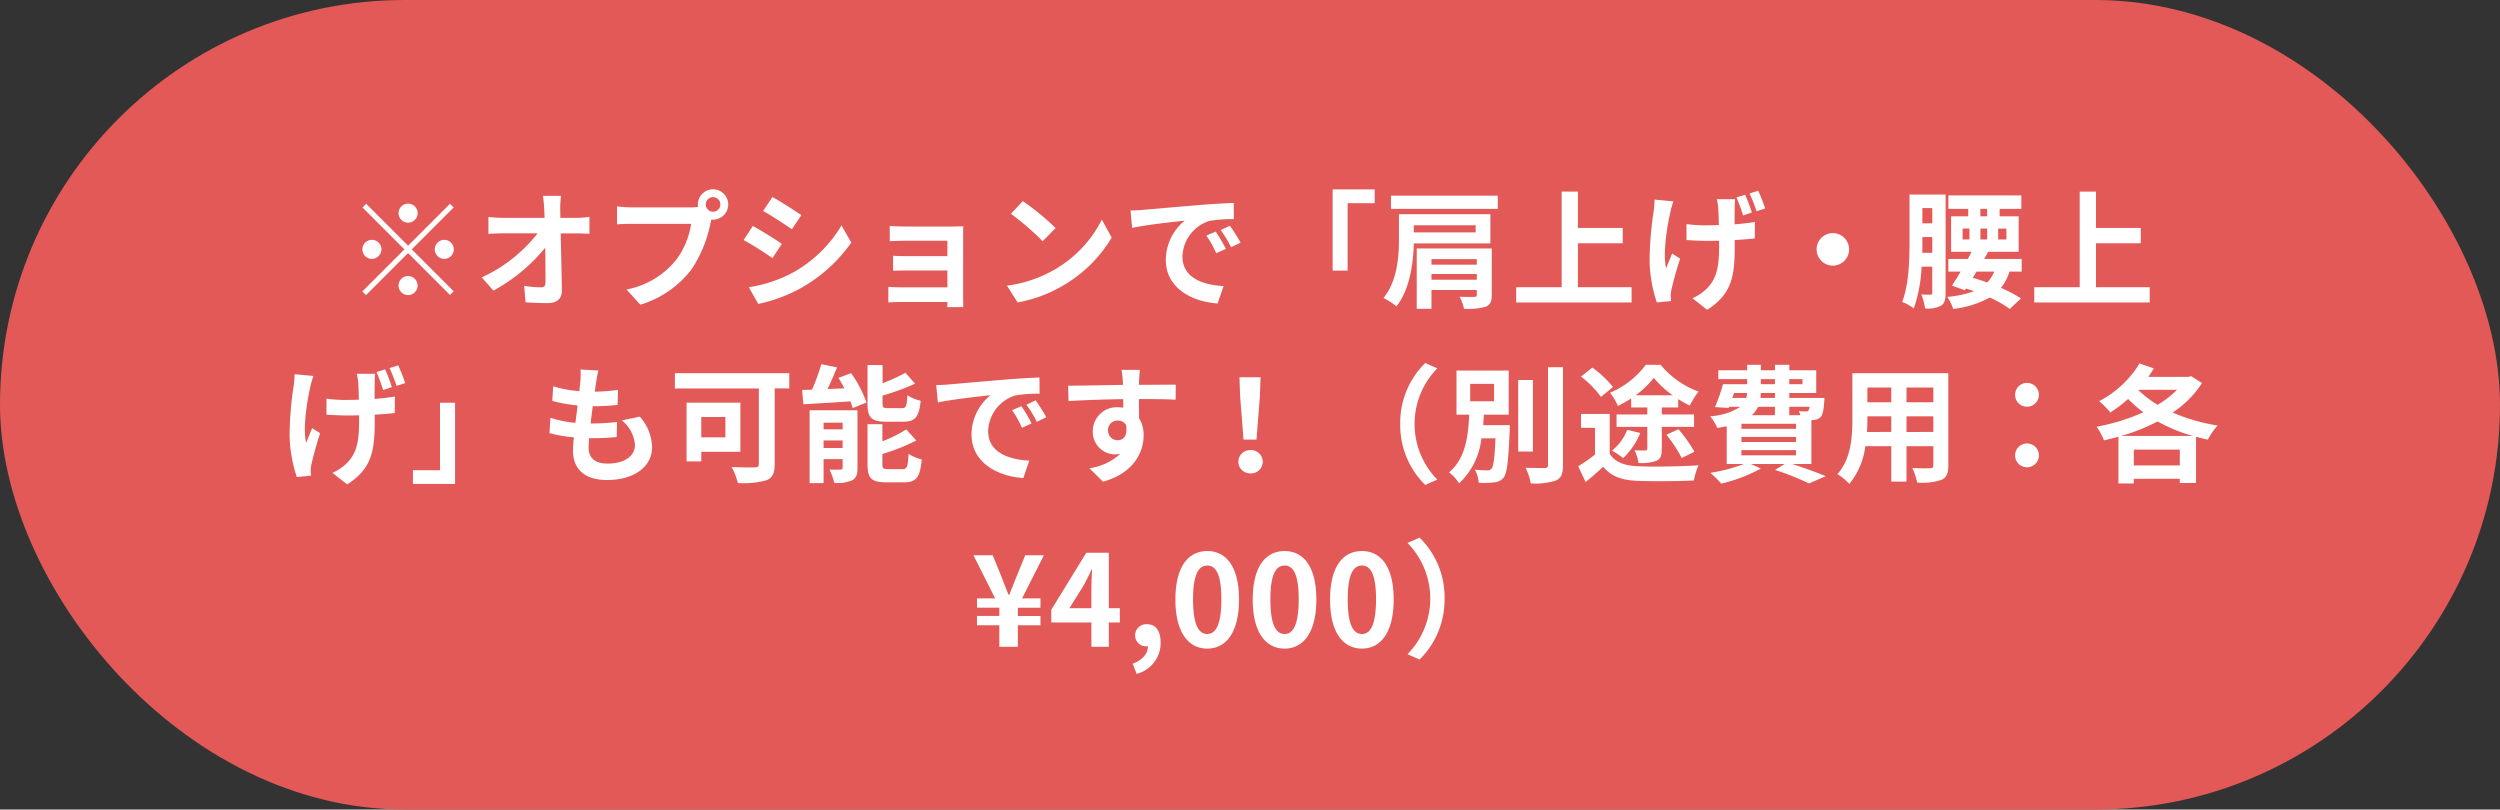
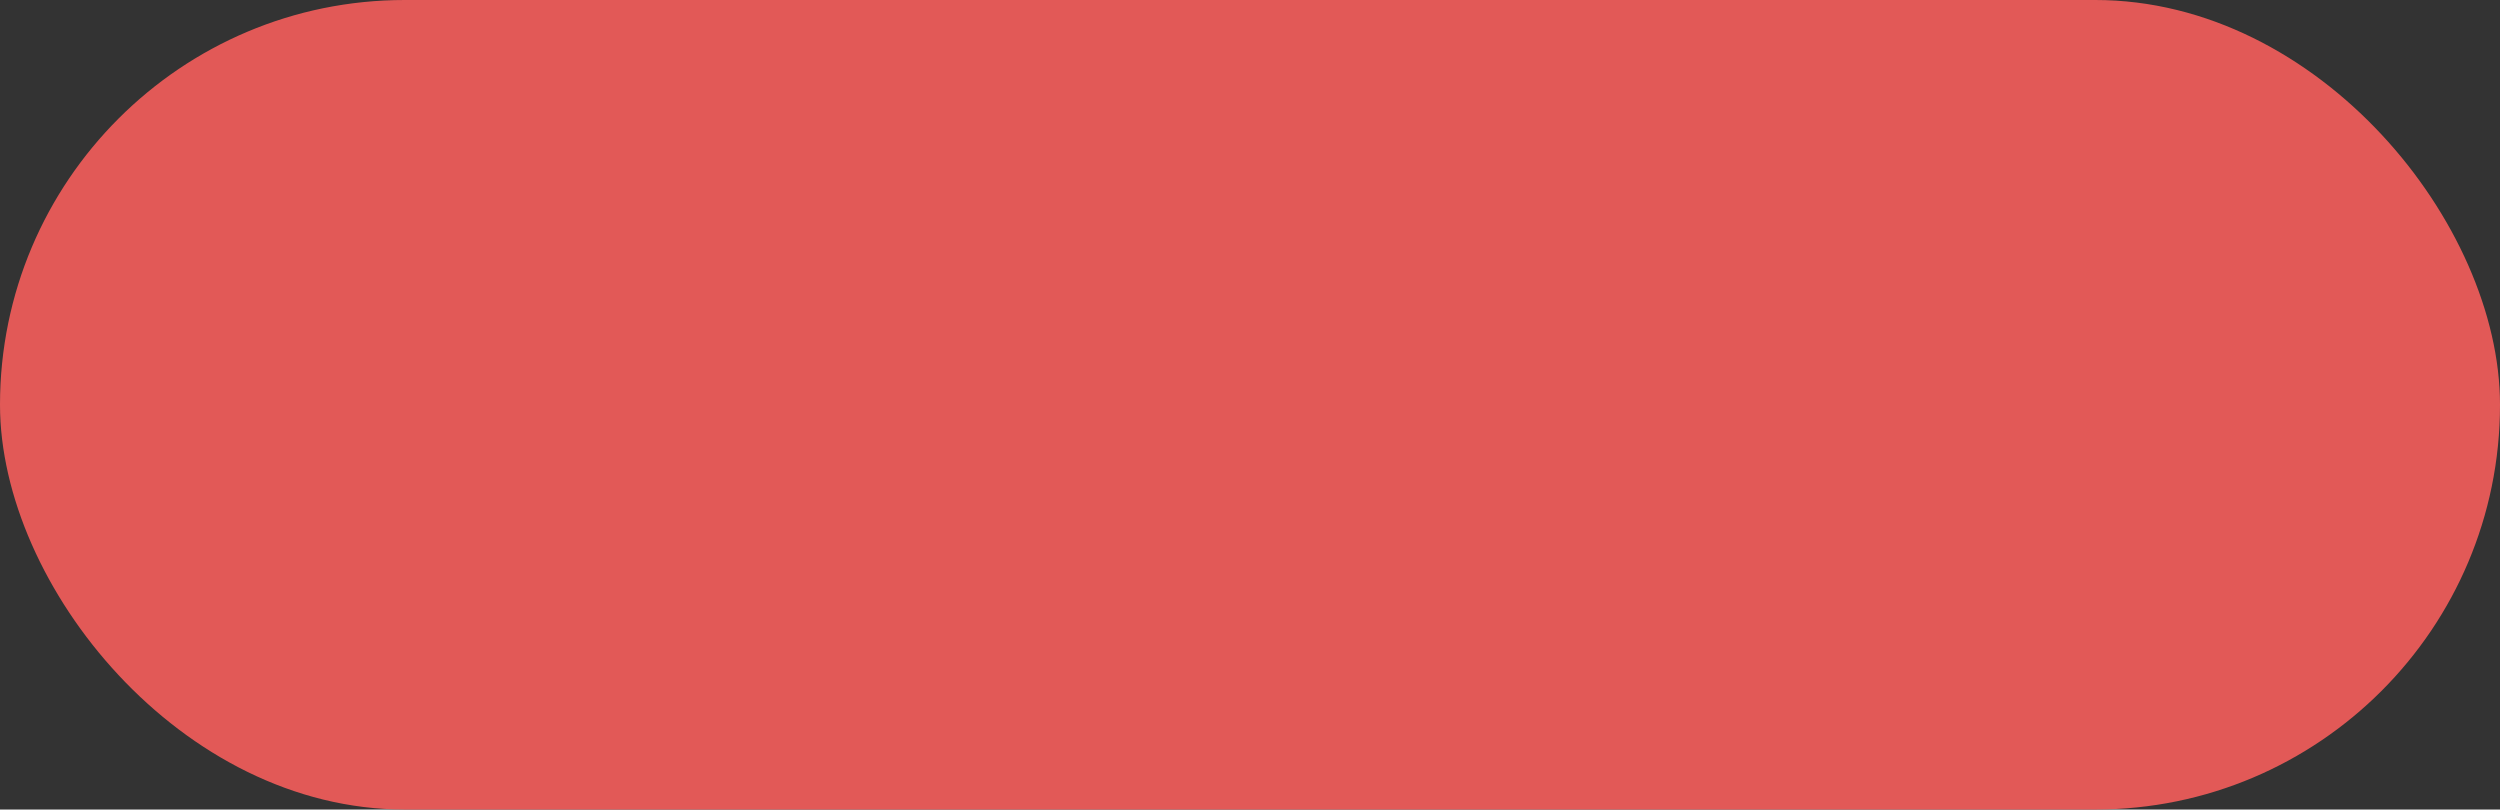
<svg xmlns="http://www.w3.org/2000/svg" width="315" height="102" viewBox="0 0 315 102">
  <rect x="0" y="0" width="315" height="102" fill="#333333" stroke="none" />
  <g id="グループ_15727" data-name="グループ 15727" transform="translate(-30 -3873)">
    <rect id="長方形_9194" data-name="長方形 9194" width="315" height="102" rx="51" transform="translate(30 3873)" fill="#e25957" />
-     <path id="パス_224399" data-name="パス 224399" d="M23.92,9.56a1.2,1.2,0,1,0-1.2-1.2A1.209,1.209,0,0,0,23.92,9.56ZM29.2,7.176l-5.28,5.28-5.28-5.28-.464.464,5.28,5.28-5.3,5.3.464.464,5.3-5.3,5.28,5.28.464-.464-5.28-5.28,5.28-5.28ZM20.56,12.92a1.2,1.2,0,1,0-1.2,1.2A1.209,1.209,0,0,0,20.56,12.92Zm6.72,0a1.2,1.2,0,1,0,1.2-1.2A1.209,1.209,0,0,0,27.28,12.92Zm-3.36,3.36a1.2,1.2,0,1,0,1.2,1.2A1.209,1.209,0,0,0,23.92,16.28Zm19.264-10.1H40.912c.064.416.112.928.16,1.616q.024.528.048,1.152h-5.3a15.316,15.316,0,0,1-1.776-.112v2.128c.56-.032,1.248-.064,1.824-.064H40.24a19,19,0,0,1-7.04,5.552l1.472,1.664A22,22,0,0,0,41.2,12.712c.032,1.648.032,3.248.032,4.32,0,.464-.16.672-.56.672a13.59,13.59,0,0,1-2.128-.192l.176,2.08c.912.064,1.808.1,2.784.1,1.216,0,1.808-.592,1.792-1.616-.032-2.16-.1-4.832-.144-7.168h2.064c.432,0,1.04.032,1.552.048V8.824a12.369,12.369,0,0,1-1.664.128h-2c0-.416-.016-.8-.016-1.152A13.686,13.686,0,0,1,43.184,6.184Zm18.24,1.088a.92.92,0,1,1,.928.912A.929.929,0,0,1,61.424,7.272Zm-.992,0a1.772,1.772,0,0,0,.032.3,6.9,6.9,0,0,1-.912.064H52.144a17.815,17.815,0,0,1-1.9-.128V9.768c.4-.032,1.168-.064,1.9-.064h7.44a10.055,10.055,0,0,1-1.872,4.512,10.489,10.489,0,0,1-6.272,3.76l1.744,1.92a12.851,12.851,0,0,0,6.432-4.432,16.151,16.151,0,0,0,2.4-5.824c.048-.144.08-.3.128-.48a.912.912,0,0,0,.208.016,1.912,1.912,0,1,0-1.92-1.9Zm9.392-.944-1.168,1.76c1.056.592,2.72,1.68,3.616,2.3l1.2-1.776C72.64,8.04,70.88,6.9,69.824,6.328Zm-2.976,11.36,1.2,2.112a19.469,19.469,0,0,0,5.344-1.984,19.319,19.319,0,0,0,6.368-5.744L78.528,9.9a16.31,16.31,0,0,1-6.224,6A17.337,17.337,0,0,1,66.848,17.688Zm.512-7.712-1.168,1.776c1.072.56,2.736,1.648,3.648,2.272l1.168-1.792C70.192,11.656,68.432,10.552,67.36,9.976ZM84.608,9.96V11.9c.384-.032,1.392-.064,1.984-.064h5.28v1.936h-5.1c-.608,0-1.328-.016-1.744-.048v1.888c.368-.016,1.136-.032,1.744-.032h5.1V17.7H85.824a13.728,13.728,0,0,1-1.392-.064v1.968c.272-.016.928-.048,1.376-.048h6.064c0,.24,0,.5-.016.64h2.016c0-.288-.016-.832-.016-1.088V11.08c0-.336,0-.864.016-1.072-.256.016-.848.032-1.232.032H86.592C86,10.04,85.024,10.008,84.608,9.96Zm16.768-3.12-1.5,1.6a33.268,33.268,0,0,1,4,3.456l1.632-1.664A32.315,32.315,0,0,0,101.376,6.84Zm-2,10.656,1.344,2.112a17.328,17.328,0,0,0,5.936-2.256,17.014,17.014,0,0,0,5.92-5.92l-1.248-2.256A15.066,15.066,0,0,1,105.5,15.4,16.491,16.491,0,0,1,99.376,17.5Zm15.568-9.472.208,2.192c1.856-.4,5.12-.752,6.624-.912a6.4,6.4,0,0,0-2.384,4.944c0,3.472,3.168,5.264,6.528,5.488l.752-2.192c-2.72-.144-5.184-1.088-5.184-3.728a4.862,4.862,0,0,1,3.392-4.48,16.622,16.622,0,0,1,3.088-.224l-.016-2.048c-1.136.048-2.88.144-4.528.288-2.928.24-5.568.48-6.912.592C116.208,7.976,115.584,8.008,114.944,8.024ZM125.68,10.68l-1.184.5a12.345,12.345,0,0,1,1.248,2.224l1.216-.544A19.859,19.859,0,0,0,125.68,10.68Zm1.792-.736-1.168.544a14.076,14.076,0,0,1,1.312,2.16l1.2-.576A23.934,23.934,0,0,0,127.472,9.944Zm18.24-4.576h-5.3V15.592H142.3V7.1h3.408Zm12.72,4.512v.9H150.64v-.9Zm1.856,2.288V8.488h-11.52v3.024c0,2.192-.16,5.344-1.952,7.536a7.728,7.728,0,0,1,1.632,1.056c1.712-2.16,2.128-5.472,2.192-7.936Zm-7.424,4.576v-.72h5.712v.72Zm5.712-2.592v.7h-5.712v-.7Zm1.888-1.344h-9.456v7.6h1.856V18.04h5.712v.592c0,.208-.08.272-.32.272-.208.016-1.1.016-1.84-.016a5.412,5.412,0,0,1,.544,1.52,8.807,8.807,0,0,0,2.7-.24c.608-.256.8-.656.8-1.52Zm-12.7-6.656V7.816h13.456V6.152Zm23.552,11.536V12.152h5.648V10.216h-5.648V5.64h-2.048V17.688h-5.728v1.92H178.08v-1.92ZM191.12,6.6h-2.3a8.007,8.007,0,0,1,.176,1.1c.032.432.064,1.28.08,2.16-.56.016-1.12.032-1.648.032a16.936,16.936,0,0,1-2.432-.16v2.016c.8.048,1.776.1,2.48.1.528,0,1.088,0,1.632-.016v.56c0,2.7-.272,4.128-1.488,5.408a6.084,6.084,0,0,1-1.872,1.28l1.856,1.456c3.184-2.032,3.472-4.352,3.472-8.128v-.656c.96-.064,1.84-.128,2.528-.208l.016-2.08c-.7.128-1.6.224-2.56.3,0-.9,0-1.728.016-2.064C191.072,7.336,191.088,6.952,191.12,6.6Zm-7.776.272-2.368-.224c-.016.4-.032.944-.1,1.376a42.688,42.688,0,0,0-.528,6.4,17.4,17.4,0,0,0,.912,5.184l1.792-.176c-.016-.224-.032-.5-.048-.672a5.457,5.457,0,0,1,.1-.784c.208-.9.624-2.512,1.1-3.888l-1.008-.64c-.256.576-.56,1.36-.768,1.856-.432-1.984.144-5.344.544-7.12C183.04,7.848,183.216,7.272,183.344,6.872Zm9.04-.832-1.088.336a19.31,19.31,0,0,1,.832,2.272l1.1-.368A17.656,17.656,0,0,0,192.384,6.04Zm1.648-.512-1.088.352a21,21,0,0,1,.88,2.24l1.088-.352A20.866,20.866,0,0,0,194.032,5.528Zm9.408,5.344a2.048,2.048,0,1,0,2.048,2.048A2.062,2.062,0,0,0,203.44,10.872Zm11.264,2.48c.016-.544.016-1.072.016-1.552v-.432h1.248v1.984Zm1.264-5.632V9.64H214.72V7.72Zm1.68-1.712H213.1V11.8c0,2.32-.064,5.536-.928,7.744a5.987,5.987,0,0,1,1.472.816,18.562,18.562,0,0,0,.976-5.264h1.344V18.36c0,.208-.048.272-.208.272-.176,0-.688,0-1.168-.032a7.356,7.356,0,0,1,.464,1.76,3.693,3.693,0,0,0,2.016-.336c.464-.3.576-.832.576-1.632Zm3.9,9.712h2.224a4.507,4.507,0,0,1-.88,1.376c-.592-.224-1.216-.416-1.824-.592Zm-1.76-5.424h.864v1.376h-.864Zm2.24-2.48h.848V8.76h-.848Zm3.28,3.856h-1.04V10.3h1.04ZM222.88,10.3v1.376h-.848V10.3Zm4.352,5.424v-1.6h-4.72c.176-.3.336-.608.5-.9h3.84V8.76h-2.4V7.816h2.736V6.12H218v1.7h2.5V8.76h-2.16v4.464h2.576c-.144.288-.3.592-.464.9h-2.464v1.6h1.552c-.384.656-.768,1.264-1.1,1.76l1.632.592.144-.224,1.008.336a12.736,12.736,0,0,1-3.376.72,5,5,0,0,1,.752,1.52,12.614,12.614,0,0,0,4.608-1.44,14.336,14.336,0,0,1,2.528,1.44l1.408-1.328a17.319,17.319,0,0,0-2.528-1.328,5.925,5.925,0,0,0,1.072-2.048Zm9.36,1.968V12.152h5.648V10.216h-5.648V5.64h-2.048V17.688h-5.728v1.92H243.36v-1.92ZM19.76,28.6h-2.3a8.006,8.006,0,0,1,.176,1.1c.032.432.064,1.28.08,2.16-.56.016-1.12.032-1.648.032a16.936,16.936,0,0,1-2.432-.16v2.016c.8.048,1.776.1,2.48.1.528,0,1.088,0,1.632-.016v.56c0,2.7-.272,4.128-1.488,5.408a6.084,6.084,0,0,1-1.872,1.28l1.856,1.456c3.184-2.032,3.472-4.352,3.472-8.128v-.656c.96-.064,1.84-.128,2.528-.208l.016-2.08c-.7.128-1.6.224-2.56.3,0-.9,0-1.728.016-2.064C19.712,29.336,19.728,28.952,19.76,28.6Zm-7.776.272-2.368-.224c-.016.4-.032.944-.1,1.376a42.687,42.687,0,0,0-.528,6.4A17.4,17.4,0,0,0,9.9,41.608l1.792-.176c-.016-.224-.032-.5-.048-.672a5.455,5.455,0,0,1,.1-.784c.208-.9.624-2.512,1.1-3.888l-1.008-.64c-.256.576-.56,1.36-.768,1.856-.432-1.984.144-5.344.544-7.12C11.68,29.848,11.856,29.272,11.984,28.872Zm9.04-.832-1.088.336a19.311,19.311,0,0,1,.832,2.272l1.1-.368A17.654,17.654,0,0,0,21.024,28.04Zm1.648-.512-1.088.352a21,21,0,0,1,.88,2.24l1.088-.352A20.869,20.869,0,0,0,22.672,27.528Zm1.856,14.944H29.84V32.248h-1.9v8.5H24.528ZM47.9,28.184l-2.256-.128a8.57,8.57,0,0,1-.016,1.424c-.032.368-.08.8-.128,1.3a15.11,15.11,0,0,1-3.3-.608l-.112,1.84a18.788,18.788,0,0,0,3.184.576c-.08.72-.176,1.472-.272,2.192a14.7,14.7,0,0,1-3.152-.64l-.112,1.936a17.9,17.9,0,0,0,3.072.528c-.064.656-.112,1.232-.112,1.616,0,2.672,1.776,3.76,4.288,3.76,3.5,0,5.68-1.728,5.68-4.144a5.964,5.964,0,0,0-1.552-3.84l-2.256.48a4.364,4.364,0,0,1,1.648,3.1c0,1.312-1.216,2.336-3.456,2.336-1.568,0-2.384-.7-2.384-2.032,0-.288.032-.688.064-1.168h.64c1.008,0,1.936-.064,2.832-.144l.048-1.9a27.717,27.717,0,0,1-3.216.192h-.112c.08-.72.176-1.472.272-2.176a28.835,28.835,0,0,0,3.12-.16l.064-1.9a22.568,22.568,0,0,1-2.928.224c.064-.528.128-.96.176-1.232A14.323,14.323,0,0,1,47.9,28.184Zm16,5.856V36.6h-3.04V34.04Zm1.888,4.384V32.232H59.008V39.64h1.856V38.424Zm6.16-9.9H57.536v1.92H68.112v9.5c0,.336-.144.448-.512.448-.384,0-1.776.016-2.912-.048a8.63,8.63,0,0,1,.784,2.016,10.8,10.8,0,0,0,3.616-.352c.752-.32,1.024-.88,1.024-2.032V30.44h1.84Zm14.384,6.112c1.472,0,1.968-.592,2.176-2.64a5.26,5.26,0,0,1-1.68-.7c-.064,1.392-.176,1.632-.688,1.632H84.4c-.608,0-.7-.064-.7-.64v-.944a30.127,30.127,0,0,0,4.1-1.5l-1.216-1.376a24.928,24.928,0,0,1-2.88,1.328V27.5H81.808v4.816c0,1.76.448,2.32,2.32,2.32ZM76.272,37.944V37h2.4v.944Zm2.4-3.184v.832h-2.4V34.76Zm1.872-1.568H74.512v9.184h1.76V39.352h2.4v1.072c0,.192-.064.24-.256.24a13.294,13.294,0,0,1-1.408,0,7.809,7.809,0,0,1,.608,1.68,4.742,4.742,0,0,0,2.24-.32c.528-.272.688-.736.688-1.568Zm-2.4-4.08c.256.416.512.864.752,1.312l-2.128.1c.4-.848.832-1.808,1.2-2.736l-1.984-.4A25.277,25.277,0,0,1,74.816,30.6c-.448.016-.864.032-1.248.032l.16,1.808c1.632-.1,3.808-.224,5.92-.368a5.911,5.911,0,0,1,.288.848l1.744-.7a15.27,15.27,0,0,0-1.936-3.7Zm6.272,11.5c-.624,0-.736-.08-.736-.64V38.7A24.257,24.257,0,0,0,87.952,37l-1.264-1.392a18.122,18.122,0,0,1-3.008,1.5v-2.16H81.808v5.024c0,1.76.464,2.3,2.336,2.3h2.272c1.536,0,2.016-.624,2.224-2.88a5.924,5.924,0,0,1-1.664-.7c-.08,1.616-.192,1.92-.736,1.92Zm6.048-10.592.208,2.192c1.856-.4,5.12-.752,6.624-.912a6.4,6.4,0,0,0-2.384,4.944c0,3.472,3.168,5.264,6.528,5.488l.752-2.192c-2.72-.144-5.184-1.088-5.184-3.728a4.862,4.862,0,0,1,3.392-4.48,16.622,16.622,0,0,1,3.088-.224l-.016-2.048c-1.136.048-2.88.144-4.528.288-2.928.24-5.568.48-6.912.592C91.728,29.976,91.1,30.008,90.464,30.024ZM101.2,32.68l-1.184.5a12.345,12.345,0,0,1,1.248,2.224l1.216-.544A19.859,19.859,0,0,0,101.2,32.68Zm1.792-.736-1.168.544a14.076,14.076,0,0,1,1.312,2.16l1.2-.576A23.933,23.933,0,0,0,102.992,31.944Zm13.136-3.84h-2.32a11.61,11.61,0,0,1,.16,1.392c.016.128.016.288.032.5-2.176.032-5.088.1-6.912.1l.048,1.936c1.968-.112,4.464-.208,6.88-.24.016.352.016.72.016,1.072a4.153,4.153,0,0,0-.64-.048,3.018,3.018,0,0,0-3.2,2.992,2.823,2.823,0,0,0,2.752,2.944,3.421,3.421,0,0,0,.72-.08,7.19,7.19,0,0,1-3.9,1.824l1.712,1.7c3.9-1.088,5.12-3.744,5.12-5.824a4.072,4.072,0,0,0-.576-2.192c0-.7-.016-1.584-.016-2.4,2.176,0,3.664.032,4.624.08l.016-1.888c-.832-.016-3.024.016-4.64.016.016-.192.016-.368.016-.5C116.032,29.224,116.1,28.36,116.128,28.1Zm-4.016,7.664a1.2,1.2,0,0,1,1.232-1.28,1.18,1.18,0,0,1,1.04.56c.224,1.408-.368,1.92-1.04,1.92A1.2,1.2,0,0,1,112.112,35.768Zm17.072,1.12h1.632l.432-5.472.08-2.384h-2.656l.08,2.384ZM130,41.144a1.47,1.47,0,1,0,0-2.928,1.464,1.464,0,1,0,0,2.928Zm18.928-6.224a10.544,10.544,0,0,0,3.152,7.68l1.52-.672a10.006,10.006,0,0,1,0-14.016l-1.52-.672A10.544,10.544,0,0,0,148.928,34.92Zm8.816-5.056h3.008v2.192h-3.008Zm1.632,5.2c.032-.432.064-.88.1-1.312h3.12V28.184h-6.576v5.568h1.6c-.128,2.656-.448,5.536-2.544,7.264a5,5,0,0,1,1.264,1.392,9.077,9.077,0,0,0,2.816-5.68h1.776c-.112,2.528-.256,3.552-.5,3.824a.576.576,0,0,1-.528.208,12.891,12.891,0,0,1-1.568-.08,3.9,3.9,0,0,1,.48,1.648,11.806,11.806,0,0,0,1.936-.048,1.674,1.674,0,0,0,1.2-.592c.432-.544.608-2.08.768-5.936,0-.224.016-.688.016-.688Zm6.272-5.68h-1.856v9.008h1.856Zm1.9-1.616v12.32c0,.288-.128.384-.432.384-.336,0-1.36,0-2.4-.032a6.952,6.952,0,0,1,.656,1.968,8.5,8.5,0,0,0,3.184-.368c.656-.3.88-.832.88-1.952V27.768Zm11.04,3.536a11.59,11.59,0,0,0,2.288-2.192,12.275,12.275,0,0,0,2.384,2.192Zm-.56,1.536h2.032v.88h-3.872v1.568h3.872v2.736c0,.176-.064.24-.272.24-.16,0-.784,0-1.328-.032a6.389,6.389,0,0,1,.5,1.6,5.547,5.547,0,0,0,2.256-.272c.544-.256.672-.688.672-1.488V35.288h4.064V33.72h-4.064v-.88h2.064V31.784a13.633,13.633,0,0,0,1.456.816,11.974,11.974,0,0,1,1.1-1.76,11.211,11.211,0,0,1-4.768-3.376h-1.872a10.892,10.892,0,0,1-4.5,3.52,8.464,8.464,0,0,1,.992,1.664,15.76,15.76,0,0,0,1.664-.944Zm4.448,3.44a17.521,17.521,0,0,1,1.92,2.928l1.6-.784a17.388,17.388,0,0,0-2.016-2.848Zm-4.944-.624a6.4,6.4,0,0,1-1.92,2.624,9.82,9.82,0,0,1,1.408.944,9.335,9.335,0,0,0,2.16-3.168Zm-1.792-5.392a13.334,13.334,0,0,0-2.608-2.448l-1.424,1.136a12.145,12.145,0,0,1,2.512,2.56Zm-.416,3.392h-3.616V35.4h1.76v3.376a21.267,21.267,0,0,1-2.112,1.472l.928,1.984c.848-.672,1.536-1.3,2.224-1.92,1.04,1.248,2.368,1.7,4.352,1.776,1.92.08,5.136.048,7.072-.048a8.14,8.14,0,0,1,.592-1.92c-2.128.16-5.76.208-7.632.128-1.68-.064-2.9-.5-3.568-1.568Zm16.592,4.56h6.88v.656h-6.88Zm4.224-5.456v1.056h-2.912a3.244,3.244,0,0,0,.784-1.056Zm-5.152-1.744h1.632a1.962,1.962,0,0,1-.1.624h-1.744Zm3.376-1.744h1.776v.64h-1.776Zm5.248,0v.64h-1.664v-.64Zm-3.472,2.368H194.32l.048-.624h1.776Zm4.368,1.12a.975.975,0,0,1-.144.464.367.367,0,0,1-.336.112,4.721,4.721,0,0,1-.88-.048,3.341,3.341,0,0,1,.192.528h-1.392V32.76ZM198.8,35.528h-6.88V34.9h6.88Zm0,1.664h-6.88v-.64h6.88Zm1.936,2.768V34.44c.1,0,.176-.016.24-.016a1.425,1.425,0,0,0,.928-.384c.272-.288.368-.864.448-1.9.016-.176.032-.5.032-.5h-4.432v-.624h3.392V28.152h-3.392v-.688h-1.808v.688h-1.776v-.688H192.64v.688h-3.632v1.12h3.632v.64H189.6a24.178,24.178,0,0,1-1.008,2.88l1.728.112.048-.144h1.408a7.759,7.759,0,0,1-3.792,1.184,7.4,7.4,0,0,1,.9,1.472c.432-.064.816-.128,1.184-.208V39.96h2.176A21.723,21.723,0,0,1,188,41.08a12.293,12.293,0,0,1,1.376,1.36,20.448,20.448,0,0,0,4.992-1.9L193.1,39.96h4.272l-1.216.752a33.757,33.757,0,0,1,4.272,1.7l2.112-.912c-1.008-.432-2.688-1.04-4.224-1.536Zm11.984-4.032V33.96H216.1v1.968Zm-4.976,0c.032-.592.048-1.168.048-1.68V33.96H210.8v1.968Zm3.056-5.6v1.856h-3.008V30.328Zm5.3,1.856H212.72V30.328H216.1Zm1.888-3.664H205.9v5.712c0,2.24-.144,5.088-1.888,7.008a7.028,7.028,0,0,1,1.5,1.232,9.163,9.163,0,0,0,2.016-4.752H210.8v4.464h1.92V37.72H216.1v2.4c0,.288-.112.384-.416.384-.288,0-1.344.016-2.24-.032a7.193,7.193,0,0,1,.608,1.824,7.43,7.43,0,0,0,3.072-.336c.64-.288.864-.8.864-1.824Zm9.936,4.224a1.5,1.5,0,1,0-1.52-1.488A1.483,1.483,0,0,0,227.92,32.744Zm0,7.632a1.5,1.5,0,1,0-1.52-1.488A1.483,1.483,0,0,0,227.92,40.376Zm11.856-3.952a23.74,23.74,0,0,0,4.576-1.824,20.487,20.487,0,0,0,4.416,1.824Zm1.584,3.728v-2h5.792v2Zm5.44-9.536a11.948,11.948,0,0,1-2.448,1.888,13.034,13.034,0,0,1-2.448-1.888Zm1.776-1.728-.32.1h-5.072c.256-.352.48-.72.7-1.072l-1.808-.624a12.9,12.9,0,0,1-5.088,4.752,11.823,11.823,0,0,1,1.408,1.424,16.506,16.506,0,0,0,2.24-1.7,16.042,16.042,0,0,0,1.92,1.68,26.16,26.16,0,0,1-5.888,1.824,7.7,7.7,0,0,1,.928,1.712c.608-.128,1.216-.288,1.824-.464v5.9h1.936v-.592h5.792v.528H249.2V36.536c.5.128.976.256,1.488.352a9.033,9.033,0,0,1,1.232-1.776,22.872,22.872,0,0,1-5.664-1.632,12.76,12.76,0,0,0,3.7-3.712ZM98.416,63h2.336V60.28H103.6V59.112h-2.848v-1.04H103.6V56.9h-2.32l2.752-5.44H101.68l-1.056,2.592q-.48,1.176-.96,2.4h-.08c-.336-.8-.64-1.6-.944-2.4l-1.056-2.592H95.152l2.736,5.44H95.6v1.168h2.816v1.04H95.6V60.28h2.816Zm8.832-4.864,1.84-2.944c.336-.64.656-1.3.944-1.936h.064c-.032.7-.08,1.776-.08,2.464v2.416ZM110.016,63h2.192V59.928H113.6V58.136h-1.392V51.144h-2.832l-4.416,7.184v1.6h5.056Zm5.7,3.408a4.019,4.019,0,0,0,3.024-3.936c0-1.456-.608-2.32-1.7-2.32a1.415,1.415,0,0,0-1.52,1.392,1.381,1.381,0,0,0,1.472,1.392h.144c.016.9-.672,1.728-1.92,2.192Zm8.9-3.184c2.416,0,4-2.112,4-6.192s-1.584-6.1-4-6.1-4.016,2-4.016,6.1C120.592,61.112,122.192,63.224,124.608,63.224Zm0-1.84c-1.024,0-1.792-1.024-1.792-4.352,0-3.312.768-4.272,1.792-4.272s1.776.96,1.776,4.272C126.384,60.36,125.632,61.384,124.608,61.384Zm9.744,1.84c2.416,0,4-2.112,4-6.192s-1.584-6.1-4-6.1-4.016,2-4.016,6.1C130.336,61.112,131.936,63.224,134.352,63.224Zm0-1.84c-1.024,0-1.792-1.024-1.792-4.352,0-3.312.768-4.272,1.792-4.272s1.776.96,1.776,4.272C136.128,60.36,135.376,61.384,134.352,61.384Zm9.744,1.84c2.416,0,4-2.112,4-6.192s-1.584-6.1-4-6.1-4.016,2-4.016,6.1C140.08,61.112,141.68,63.224,144.1,63.224Zm0-1.84c-1.024,0-1.792-1.024-1.792-4.352,0-3.312.768-4.272,1.792-4.272s1.776.96,1.776,4.272C145.872,60.36,145.12,61.384,144.1,61.384Zm10.416-4.464a10.544,10.544,0,0,0-3.152-7.68l-1.52.672a10.006,10.006,0,0,1,0,14.016l1.52.672A10.544,10.544,0,0,0,154.512,56.92Z" transform="translate(57.5 3891.5)" fill="#fff" />
  </g>
</svg>